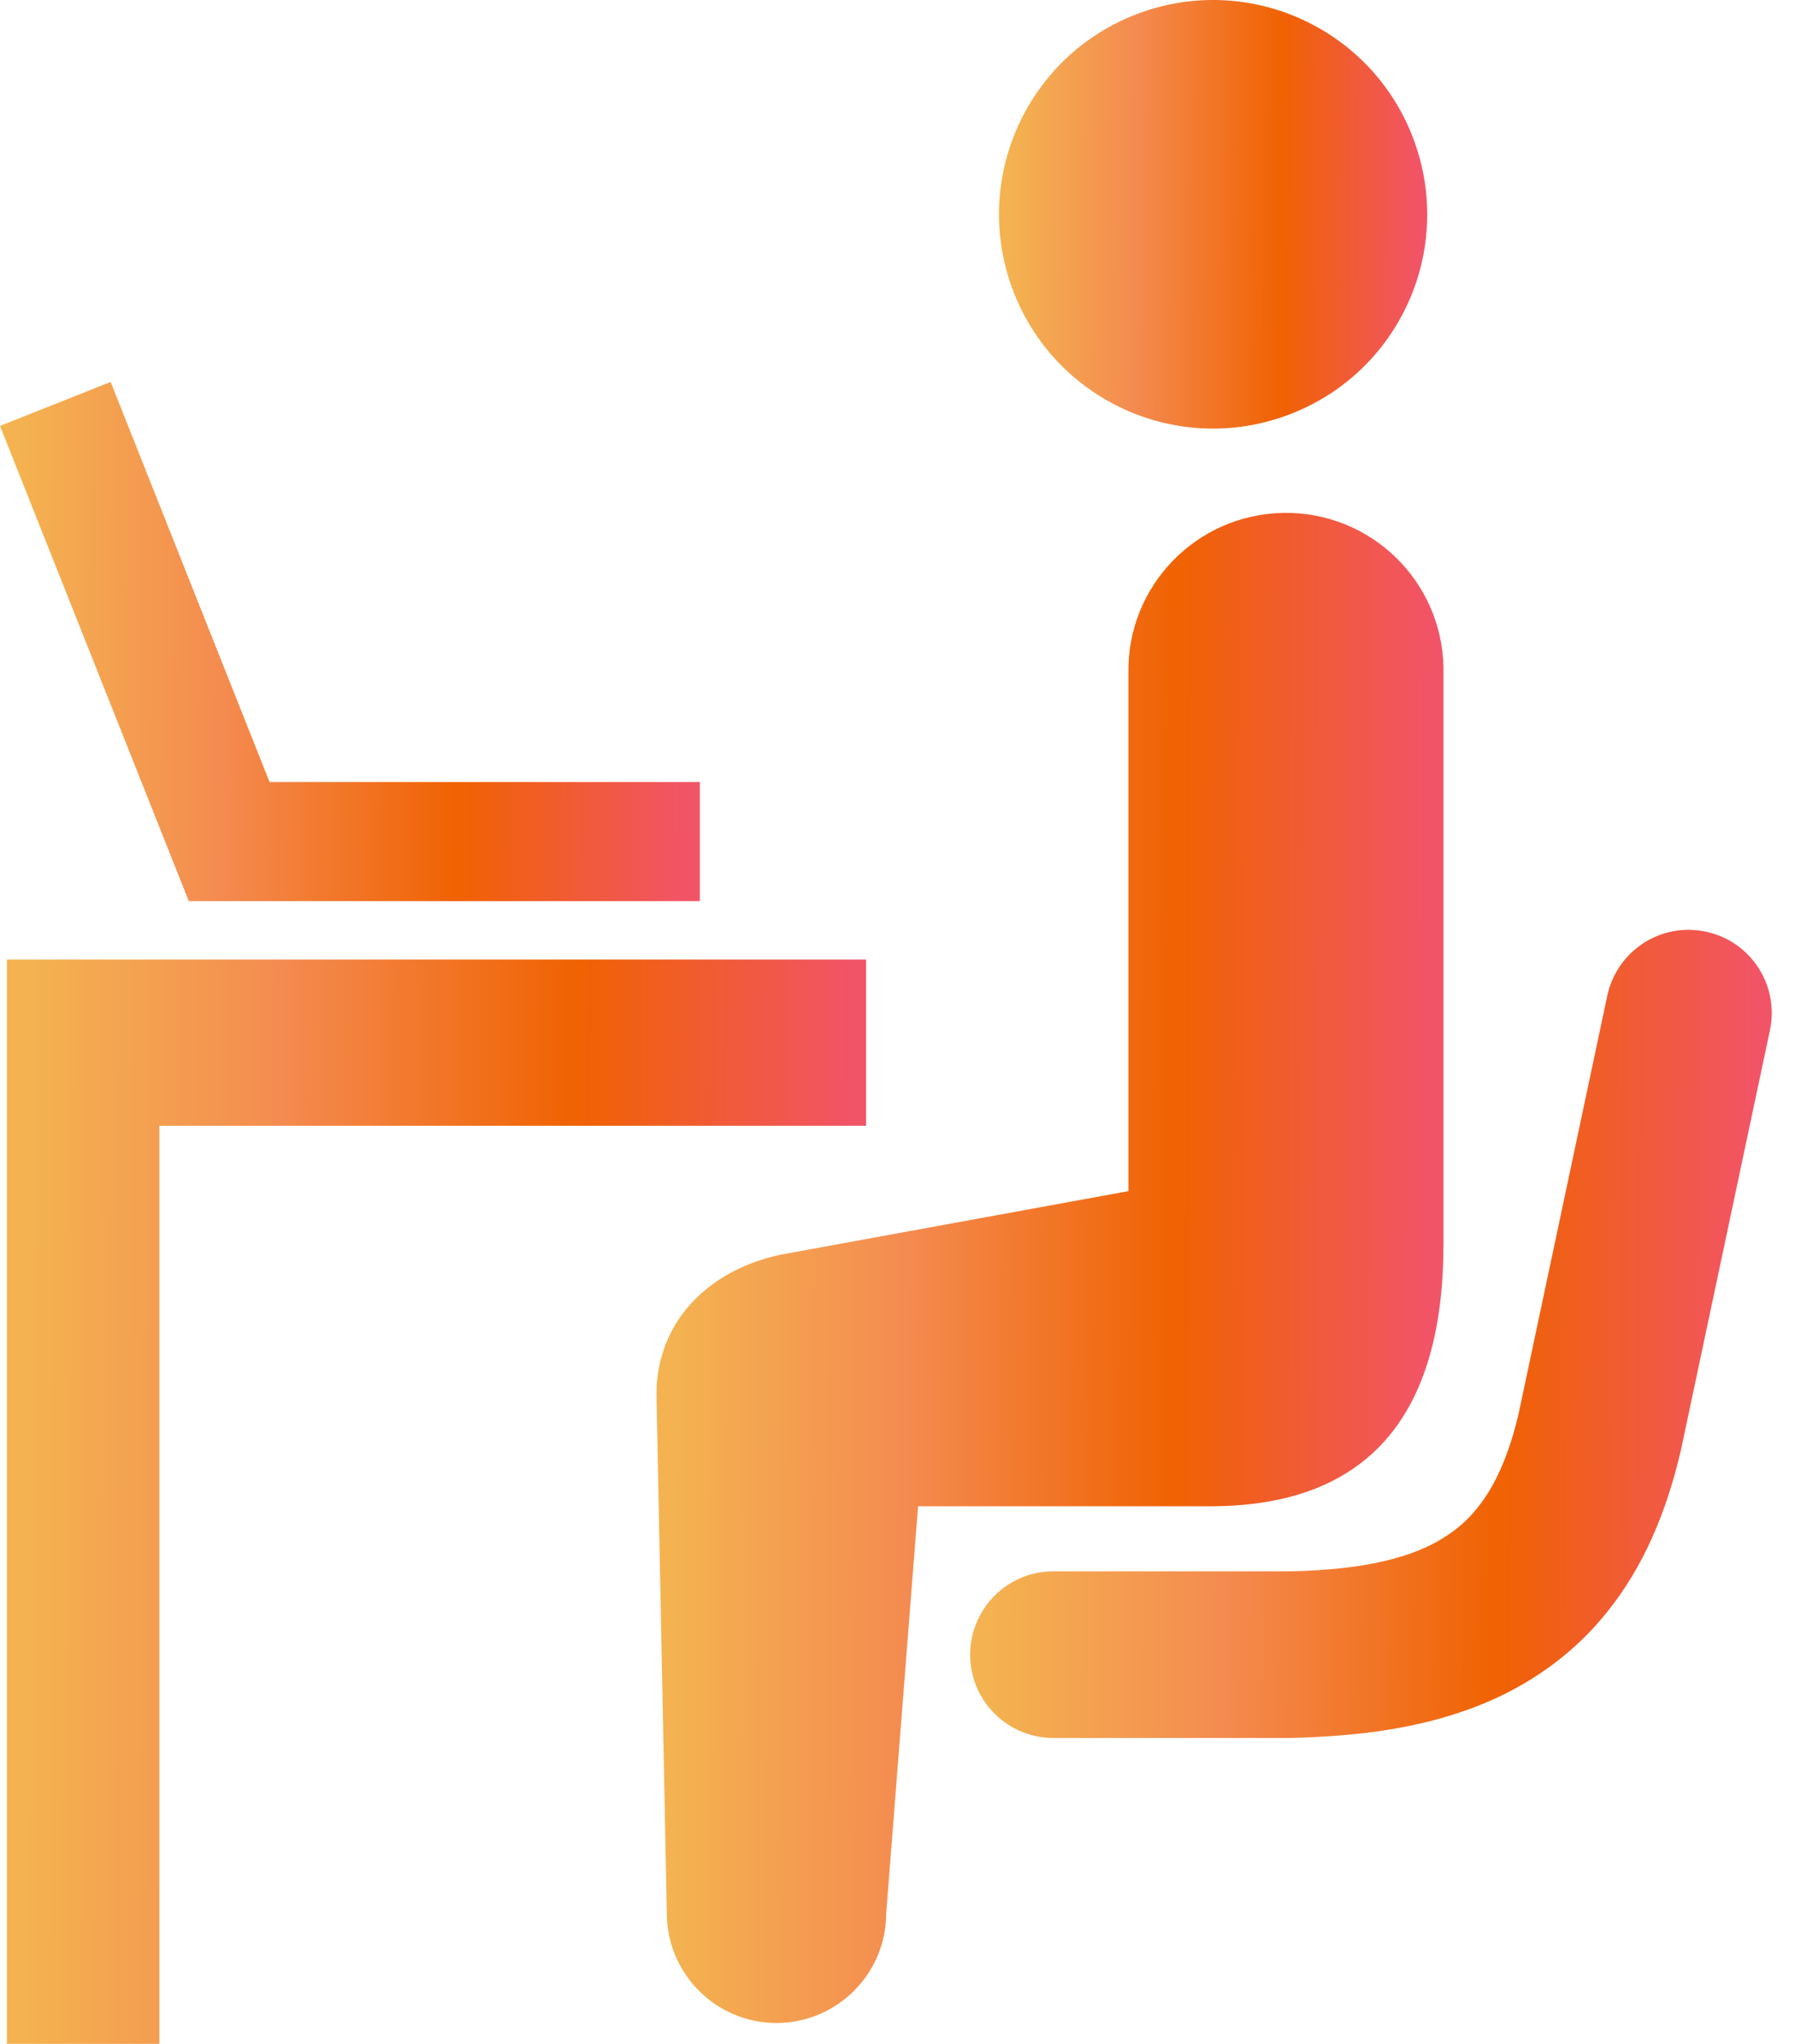
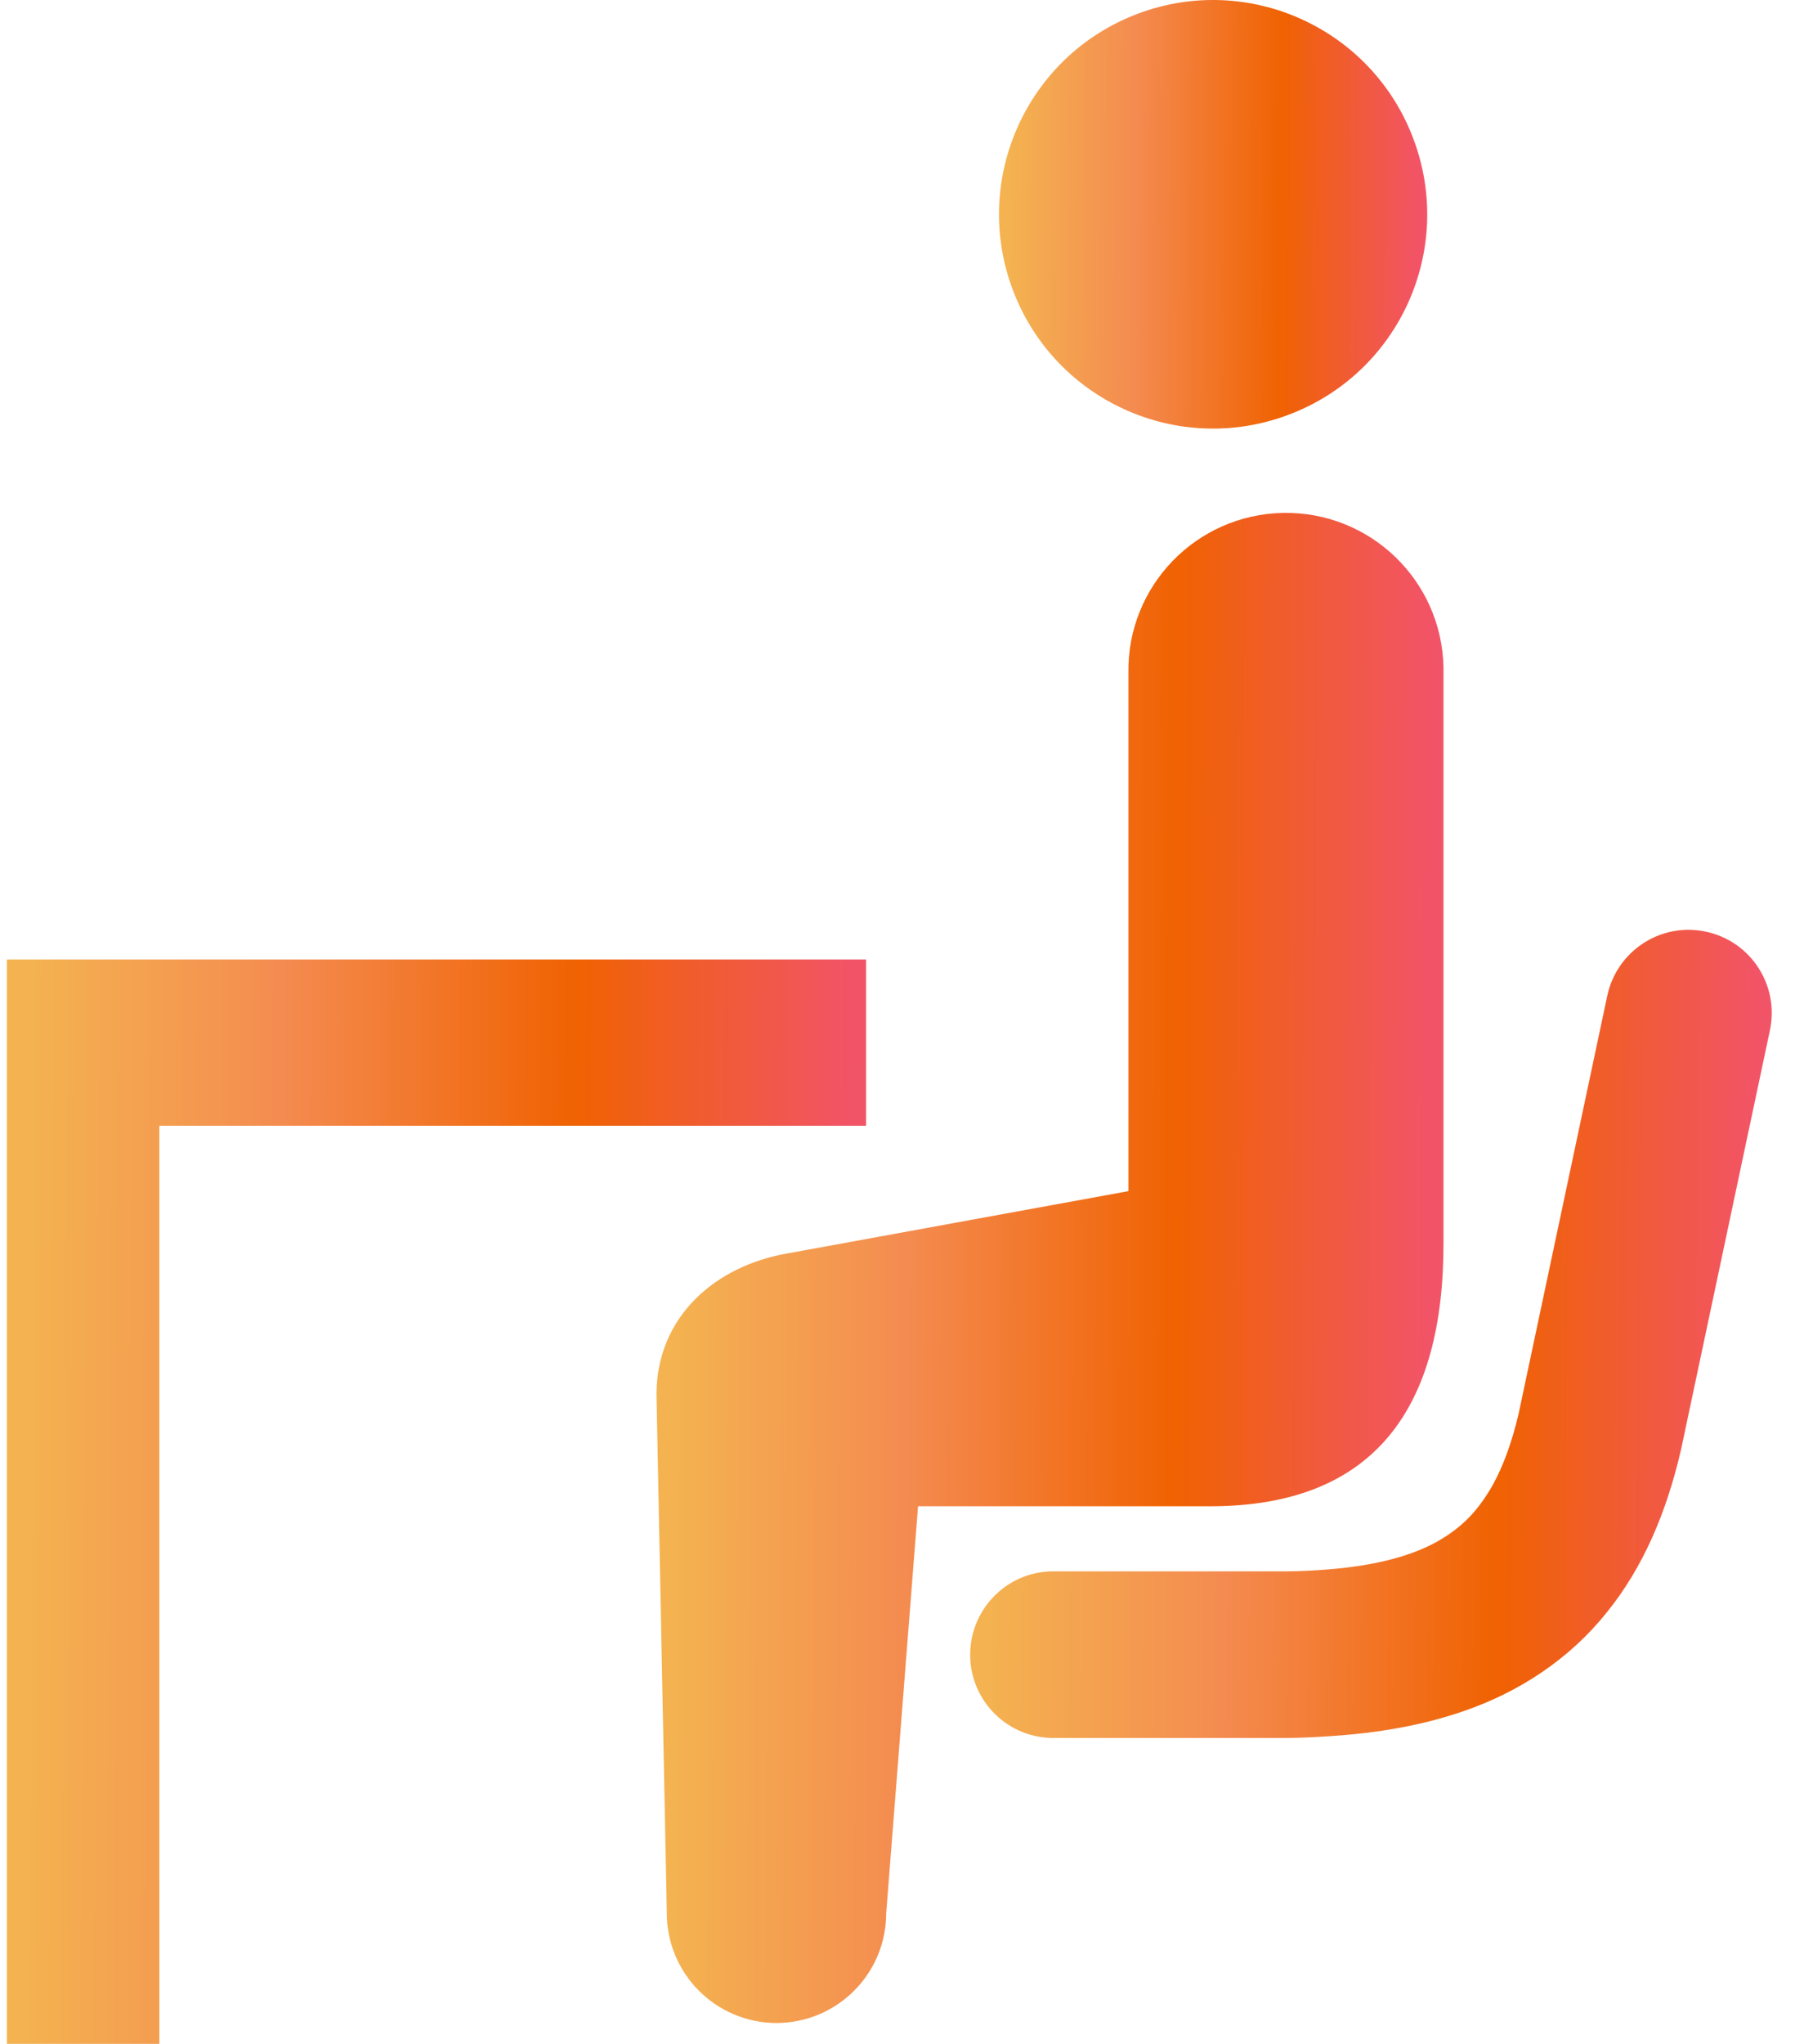
<svg xmlns="http://www.w3.org/2000/svg" width="58" height="66" viewBox="0 0 58 66" fill="none">
  <path d="M41.628 13.396C45.207 12.057 47.019 8.07 45.671 4.488C44.332 0.913 40.343 -0.899 36.768 0.442C33.191 1.785 31.381 5.772 32.721 9.35C34.063 12.929 38.052 14.742 41.628 13.396Z" fill="url(#paint0_linear)" />
  <path d="M46.642 40.107V21.561C46.594 18.751 44.275 16.513 41.465 16.563C38.654 16.611 36.412 18.926 36.461 21.737V38.464L25.466 40.471C23.115 40.87 21.224 42.513 21.212 45.013L21.546 61.768C21.54 63.72 23.118 65.315 25.077 65.326C27.032 65.329 28.627 63.752 28.634 61.795L29.664 48.64H39.135C44.453 48.626 46.657 45.423 46.642 40.107Z" fill="url(#paint1_linear)" />
  <path d="M55.118 30.085C53.669 29.774 52.243 30.703 51.934 32.155L49.072 45.639C48.852 46.589 48.567 47.341 48.247 47.928C47.752 48.807 47.226 49.332 46.435 49.782C45.647 50.22 44.516 50.553 42.918 50.678C42.496 50.713 42.045 50.738 41.562 50.742H33.987C32.502 50.766 31.323 51.998 31.348 53.481C31.373 54.965 32.597 56.146 34.082 56.122H41.617C42.21 56.117 42.787 56.079 43.345 56.037C44.76 55.921 46.069 55.679 47.289 55.256C49.115 54.632 50.729 53.552 51.91 52.078C53.101 50.61 53.844 48.834 54.306 46.858L54.314 46.826L57.19 33.269C57.498 31.817 56.571 30.389 55.118 30.085Z" fill="url(#paint2_linear)" />
-   <path d="M22.612 29.099V25.252H8.709L3.575 12.334L0 13.753L6.1 29.099H22.612Z" fill="url(#paint3_linear)" />
  <path d="M27.985 30.985H0.223V32.417V36.353V66H5.149V36.353H27.985V30.985Z" fill="url(#paint4_linear)" />
  <defs>
    <linearGradient id="paint0_linear" x1="32.417" y1="3.49" x2="46.159" y2="3.579" gradientUnits="userSpaceOnUse">
      <stop offset="0.01" stop-color="#F4B350" />
      <stop offset="0.312" stop-color="#F48B50" />
      <stop offset="0.656" stop-color="#F06202" />
      <stop offset="0.979" stop-color="#F25467" />
    </linearGradient>
    <linearGradient id="paint1_linear" x1="21.464" y1="28.857" x2="46.721" y2="28.943" gradientUnits="userSpaceOnUse">
      <stop offset="0.01" stop-color="#F4B350" />
      <stop offset="0.312" stop-color="#F48B50" />
      <stop offset="0.656" stop-color="#F06202" />
      <stop offset="0.979" stop-color="#F25467" />
    </linearGradient>
    <linearGradient id="paint2_linear" x1="31.605" y1="36.605" x2="57.328" y2="36.772" gradientUnits="userSpaceOnUse">
      <stop offset="0.01" stop-color="#F4B350" />
      <stop offset="0.312" stop-color="#F48B50" />
      <stop offset="0.656" stop-color="#F06202" />
      <stop offset="0.979" stop-color="#F25467" />
    </linearGradient>
    <linearGradient id="paint3_linear" x1="0.224" y1="16.561" x2="22.681" y2="16.758" gradientUnits="userSpaceOnUse">
      <stop offset="0.01" stop-color="#F4B350" />
      <stop offset="0.312" stop-color="#F48B50" />
      <stop offset="0.656" stop-color="#F06202" />
      <stop offset="0.979" stop-color="#F25467" />
    </linearGradient>
    <linearGradient id="paint4_linear" x1="0.498" y1="39.814" x2="28.07" y2="39.956" gradientUnits="userSpaceOnUse">
      <stop offset="0.01" stop-color="#F4B350" />
      <stop offset="0.312" stop-color="#F48B50" />
      <stop offset="0.656" stop-color="#F06202" />
      <stop offset="0.979" stop-color="#F25467" />
    </linearGradient>
  </defs>
</svg>